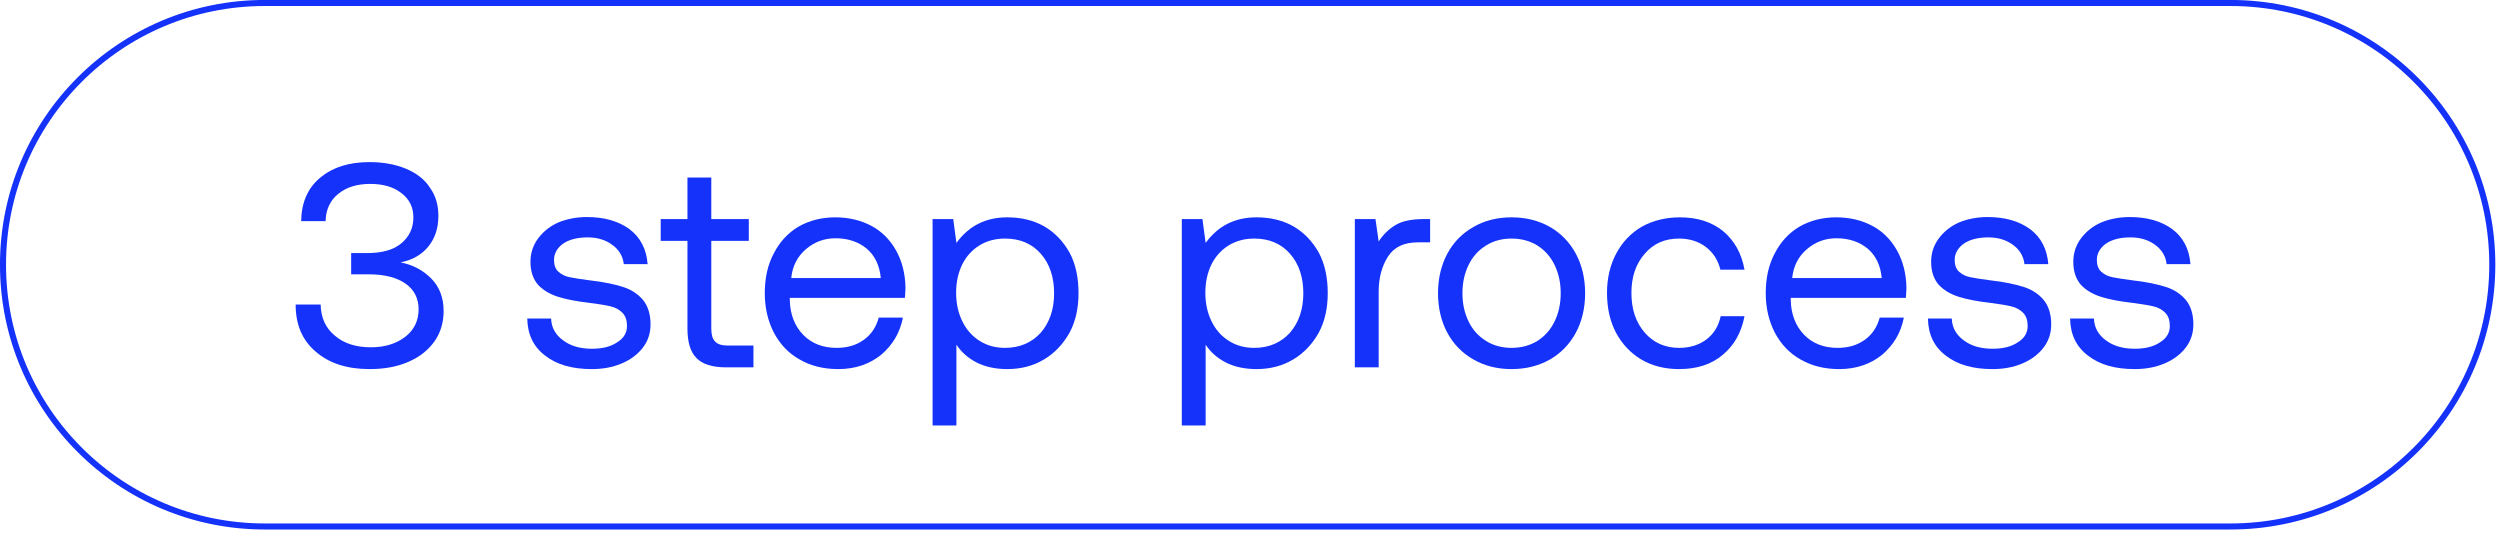
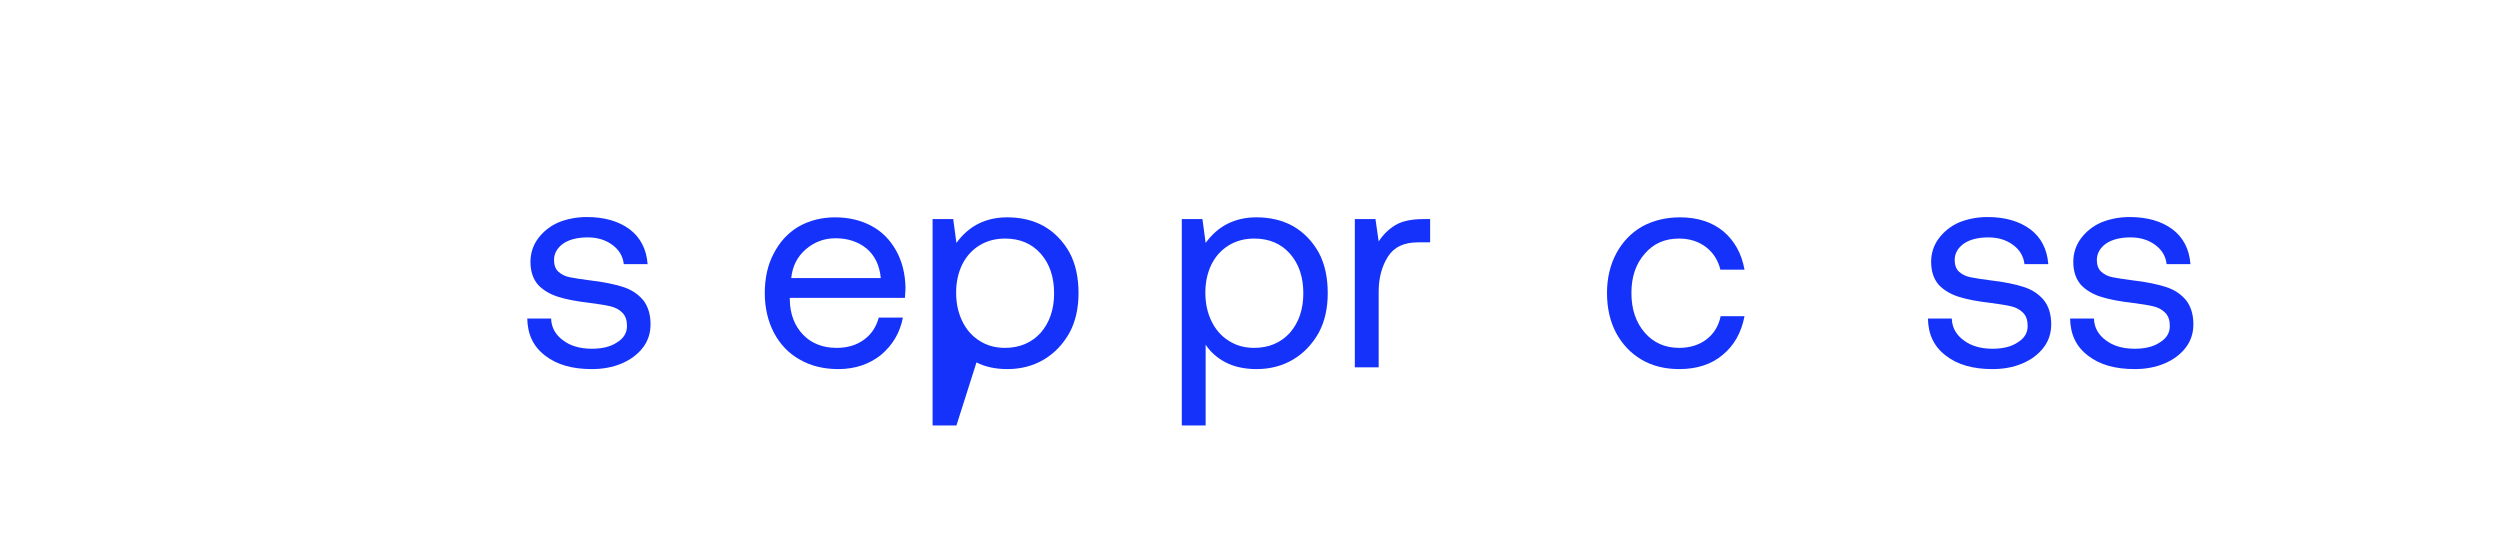
<svg xmlns="http://www.w3.org/2000/svg" width="100%" height="100%" viewBox="0 0 430 92" version="1.1" xml:space="preserve" style="fill-rule:evenodd;clip-rule:evenodd;">
  <g transform="matrix(4.167,0,0,4.167,-150,-150)">
    <g transform="matrix(12,0,0,12,47.672,51.16)">
-       <path d="M0.405,-0.361C0.446,-0.353 0.481,-0.335 0.51,-0.306C0.539,-0.277 0.553,-0.239 0.553,-0.194C0.553,-0.155 0.543,-0.12 0.522,-0.09C0.5,-0.059 0.471,-0.036 0.432,-0.019C0.393,-0.002 0.349,0.006 0.298,0.006C0.221,0.006 0.159,-0.014 0.113,-0.054C0.067,-0.093 0.044,-0.147 0.044,-0.216L0.13,-0.216C0.131,-0.171 0.147,-0.135 0.179,-0.109C0.21,-0.082 0.252,-0.069 0.303,-0.069C0.35,-0.069 0.39,-0.081 0.421,-0.105C0.452,-0.129 0.467,-0.161 0.467,-0.2C0.467,-0.237 0.452,-0.267 0.422,-0.288C0.392,-0.309 0.35,-0.32 0.295,-0.32L0.235,-0.32L0.235,-0.393L0.29,-0.393C0.341,-0.393 0.381,-0.404 0.408,-0.427C0.435,-0.45 0.449,-0.479 0.449,-0.516C0.449,-0.551 0.435,-0.579 0.407,-0.6C0.38,-0.621 0.344,-0.631 0.301,-0.631C0.256,-0.631 0.219,-0.62 0.191,-0.597C0.162,-0.574 0.148,-0.542 0.147,-0.503L0.063,-0.503C0.064,-0.566 0.085,-0.616 0.128,-0.652C0.171,-0.688 0.227,-0.706 0.298,-0.706C0.346,-0.706 0.388,-0.698 0.424,-0.683C0.46,-0.668 0.488,-0.646 0.506,-0.618C0.526,-0.59 0.535,-0.558 0.535,-0.521C0.535,-0.478 0.523,-0.443 0.5,-0.415C0.477,-0.387 0.445,-0.369 0.405,-0.361Z" style="fill:rgb(20,50,250);fill-rule:nonzero;" />
-     </g>
+       </g>
    <g transform="matrix(12,0,0,12,57.305,51.16)">
      <path d="M0.12,-0.168C0.121,-0.137 0.135,-0.112 0.161,-0.093C0.186,-0.074 0.219,-0.064 0.26,-0.064C0.296,-0.064 0.325,-0.071 0.347,-0.086C0.37,-0.1 0.381,-0.119 0.381,-0.142C0.381,-0.162 0.376,-0.177 0.365,-0.188C0.354,-0.199 0.341,-0.206 0.324,-0.21C0.307,-0.214 0.282,-0.218 0.251,-0.222C0.207,-0.227 0.171,-0.234 0.143,-0.243C0.115,-0.252 0.092,-0.266 0.075,-0.284C0.058,-0.304 0.049,-0.33 0.049,-0.363C0.049,-0.393 0.058,-0.42 0.075,-0.443C0.092,-0.466 0.115,-0.485 0.144,-0.498C0.173,-0.51 0.206,-0.517 0.243,-0.517C0.303,-0.517 0.352,-0.503 0.39,-0.475C0.427,-0.447 0.448,-0.407 0.452,-0.355L0.37,-0.355C0.367,-0.382 0.354,-0.404 0.331,-0.421C0.308,-0.438 0.28,-0.447 0.246,-0.447C0.211,-0.447 0.183,-0.44 0.162,-0.426C0.141,-0.411 0.13,-0.392 0.13,-0.369C0.13,-0.352 0.135,-0.338 0.145,-0.329C0.155,-0.32 0.168,-0.313 0.184,-0.31C0.199,-0.307 0.223,-0.303 0.255,-0.299C0.3,-0.294 0.337,-0.286 0.366,-0.277C0.395,-0.268 0.418,-0.253 0.436,-0.232C0.453,-0.211 0.462,-0.183 0.462,-0.148C0.462,-0.117 0.453,-0.09 0.435,-0.067C0.417,-0.044 0.393,-0.026 0.362,-0.013C0.331,-0 0.297,0.006 0.26,0.006C0.193,0.006 0.14,-0.009 0.1,-0.04C0.059,-0.071 0.039,-0.113 0.038,-0.168L0.12,-0.168Z" style="fill:rgb(20,50,250);fill-rule:nonzero;" />
    </g>
    <g transform="matrix(12,0,0,12,63.293,51.16)">
-       <path d="M0.09,-0.435L-0.002,-0.435L-0.002,-0.51L0.09,-0.51L0.09,-0.653L0.172,-0.653L0.172,-0.51L0.301,-0.51L0.301,-0.435L0.172,-0.435L0.172,-0.134C0.172,-0.113 0.176,-0.098 0.185,-0.089C0.193,-0.08 0.207,-0.075 0.228,-0.075L0.317,-0.075L0.317,-0L0.223,-0C0.175,-0 0.141,-0.011 0.121,-0.032C0.1,-0.053 0.09,-0.087 0.09,-0.133L0.09,-0.435Z" style="fill:rgb(20,50,250);fill-rule:nonzero;" />
-     </g>
+       </g>
    <g transform="matrix(12,0,0,12,67.109,51.16)">
      <path d="M0.038,-0.255C0.038,-0.307 0.048,-0.353 0.069,-0.392C0.089,-0.431 0.117,-0.462 0.154,-0.484C0.191,-0.505 0.233,-0.516 0.28,-0.516C0.327,-0.516 0.368,-0.506 0.404,-0.487C0.44,-0.468 0.468,-0.44 0.489,-0.403C0.51,-0.366 0.521,-0.323 0.522,-0.274C0.522,-0.267 0.521,-0.255 0.52,-0.239L0.124,-0.239L0.124,-0.232C0.125,-0.182 0.141,-0.142 0.17,-0.112C0.199,-0.082 0.238,-0.067 0.285,-0.067C0.322,-0.067 0.353,-0.076 0.379,-0.095C0.404,-0.113 0.421,-0.138 0.43,-0.171L0.513,-0.171C0.503,-0.119 0.478,-0.077 0.438,-0.043C0.398,-0.011 0.349,0.006 0.291,0.006C0.24,0.006 0.196,-0.005 0.158,-0.027C0.12,-0.048 0.091,-0.079 0.07,-0.118C0.049,-0.158 0.038,-0.204 0.038,-0.255ZM0.437,-0.307C0.433,-0.35 0.417,-0.384 0.389,-0.408C0.36,-0.432 0.324,-0.444 0.281,-0.444C0.242,-0.444 0.208,-0.431 0.179,-0.406C0.15,-0.381 0.133,-0.348 0.129,-0.307L0.437,-0.307Z" style="fill:rgb(20,50,250);fill-rule:nonzero;" />
    </g>
    <g transform="matrix(12,0,0,12,73.819,51.16)">
-       <path d="M0.313,-0.516C0.36,-0.516 0.403,-0.506 0.44,-0.485C0.476,-0.464 0.505,-0.434 0.527,-0.395C0.548,-0.356 0.558,-0.309 0.558,-0.255C0.558,-0.204 0.548,-0.158 0.527,-0.119C0.505,-0.08 0.476,-0.049 0.439,-0.027C0.402,-0.005 0.36,0.006 0.313,0.006C0.272,0.006 0.236,-0.002 0.207,-0.017C0.178,-0.032 0.155,-0.052 0.138,-0.078L0.138,0.2L0.056,0.2L0.056,-0.51L0.127,-0.51L0.138,-0.428C0.181,-0.487 0.239,-0.516 0.313,-0.516ZM0.305,-0.067C0.356,-0.067 0.397,-0.085 0.428,-0.119C0.459,-0.155 0.474,-0.2 0.474,-0.255C0.474,-0.31 0.459,-0.356 0.428,-0.391C0.397,-0.426 0.356,-0.443 0.305,-0.443C0.272,-0.443 0.243,-0.435 0.218,-0.42C0.192,-0.404 0.172,-0.382 0.158,-0.354C0.144,-0.325 0.137,-0.293 0.137,-0.257C0.137,-0.22 0.144,-0.188 0.158,-0.159C0.172,-0.13 0.192,-0.107 0.218,-0.091C0.243,-0.075 0.272,-0.067 0.305,-0.067Z" style="fill:rgb(20,50,250);fill-rule:nonzero;" />
+       <path d="M0.313,-0.516C0.36,-0.516 0.403,-0.506 0.44,-0.485C0.476,-0.464 0.505,-0.434 0.527,-0.395C0.548,-0.356 0.558,-0.309 0.558,-0.255C0.558,-0.204 0.548,-0.158 0.527,-0.119C0.505,-0.08 0.476,-0.049 0.439,-0.027C0.402,-0.005 0.36,0.006 0.313,0.006C0.272,0.006 0.236,-0.002 0.207,-0.017L0.138,0.2L0.056,0.2L0.056,-0.51L0.127,-0.51L0.138,-0.428C0.181,-0.487 0.239,-0.516 0.313,-0.516ZM0.305,-0.067C0.356,-0.067 0.397,-0.085 0.428,-0.119C0.459,-0.155 0.474,-0.2 0.474,-0.255C0.474,-0.31 0.459,-0.356 0.428,-0.391C0.397,-0.426 0.356,-0.443 0.305,-0.443C0.272,-0.443 0.243,-0.435 0.218,-0.42C0.192,-0.404 0.172,-0.382 0.158,-0.354C0.144,-0.325 0.137,-0.293 0.137,-0.257C0.137,-0.22 0.144,-0.188 0.158,-0.159C0.172,-0.13 0.192,-0.107 0.218,-0.091C0.243,-0.075 0.272,-0.067 0.305,-0.067Z" style="fill:rgb(20,50,250);fill-rule:nonzero;" />
    </g>
    <g transform="matrix(12,0,0,12,84.106,51.16)">
      <path d="M0.313,-0.516C0.36,-0.516 0.403,-0.506 0.44,-0.485C0.476,-0.464 0.505,-0.434 0.527,-0.395C0.548,-0.356 0.558,-0.309 0.558,-0.255C0.558,-0.204 0.548,-0.158 0.527,-0.119C0.505,-0.08 0.476,-0.049 0.439,-0.027C0.402,-0.005 0.36,0.006 0.313,0.006C0.272,0.006 0.236,-0.002 0.207,-0.017C0.178,-0.032 0.155,-0.052 0.138,-0.078L0.138,0.2L0.056,0.2L0.056,-0.51L0.127,-0.51L0.138,-0.428C0.181,-0.487 0.239,-0.516 0.313,-0.516ZM0.305,-0.067C0.356,-0.067 0.397,-0.085 0.428,-0.119C0.459,-0.155 0.474,-0.2 0.474,-0.255C0.474,-0.31 0.459,-0.356 0.428,-0.391C0.397,-0.426 0.356,-0.443 0.305,-0.443C0.272,-0.443 0.243,-0.435 0.218,-0.42C0.192,-0.404 0.172,-0.382 0.158,-0.354C0.144,-0.325 0.137,-0.293 0.137,-0.257C0.137,-0.22 0.144,-0.188 0.158,-0.159C0.172,-0.13 0.192,-0.107 0.218,-0.091C0.243,-0.075 0.272,-0.067 0.305,-0.067Z" style="fill:rgb(20,50,250);fill-rule:nonzero;" />
    </g>
    <g transform="matrix(12,0,0,12,91.248,51.16)">
      <path d="M0.315,-0.51L0.315,-0.43L0.274,-0.43C0.225,-0.43 0.191,-0.414 0.17,-0.381C0.149,-0.348 0.138,-0.308 0.138,-0.26L0.138,-0L0.056,-0L0.056,-0.51L0.127,-0.51L0.138,-0.433C0.153,-0.456 0.172,-0.475 0.195,-0.489C0.218,-0.503 0.251,-0.51 0.292,-0.51L0.315,-0.51Z" style="fill:rgb(20,50,250);fill-rule:nonzero;" />
    </g>
    <g transform="matrix(12,0,0,12,94.898,51.16)">
-       <path d="M0.291,0.006C0.242,0.006 0.198,-0.005 0.16,-0.027C0.121,-0.049 0.091,-0.08 0.07,-0.119C0.049,-0.158 0.038,-0.204 0.038,-0.255C0.038,-0.306 0.049,-0.352 0.07,-0.391C0.091,-0.43 0.121,-0.461 0.16,-0.483C0.198,-0.505 0.242,-0.516 0.291,-0.516C0.34,-0.516 0.384,-0.505 0.423,-0.483C0.461,-0.461 0.491,-0.43 0.512,-0.391C0.533,-0.352 0.544,-0.306 0.544,-0.255C0.544,-0.204 0.533,-0.158 0.512,-0.119C0.491,-0.08 0.461,-0.049 0.423,-0.027C0.384,-0.005 0.34,0.006 0.291,0.006ZM0.291,-0.067C0.324,-0.067 0.354,-0.075 0.38,-0.091C0.405,-0.107 0.425,-0.129 0.439,-0.158C0.453,-0.187 0.46,-0.219 0.46,-0.255C0.46,-0.291 0.453,-0.323 0.439,-0.352C0.425,-0.381 0.405,-0.403 0.38,-0.419C0.354,-0.435 0.324,-0.443 0.291,-0.443C0.258,-0.443 0.228,-0.435 0.203,-0.419C0.177,-0.403 0.157,-0.381 0.143,-0.352C0.129,-0.323 0.122,-0.291 0.122,-0.255C0.122,-0.219 0.129,-0.187 0.143,-0.158C0.157,-0.129 0.177,-0.107 0.203,-0.091C0.228,-0.075 0.258,-0.067 0.291,-0.067Z" style="fill:rgb(20,50,250);fill-rule:nonzero;" />
-     </g>
+       </g>
    <g transform="matrix(12,0,0,12,101.873,51.16)">
      <path d="M0.511,-0.176C0.5,-0.119 0.475,-0.075 0.436,-0.043C0.397,-0.01 0.347,0.006 0.286,0.006C0.237,0.006 0.193,-0.005 0.156,-0.027C0.119,-0.049 0.09,-0.08 0.069,-0.119C0.048,-0.159 0.038,-0.205 0.038,-0.256C0.038,-0.307 0.049,-0.353 0.07,-0.392C0.091,-0.431 0.12,-0.462 0.158,-0.484C0.196,-0.505 0.24,-0.516 0.289,-0.516C0.349,-0.516 0.399,-0.5 0.438,-0.468C0.476,-0.436 0.501,-0.392 0.511,-0.336L0.428,-0.336C0.42,-0.369 0.403,-0.395 0.378,-0.414C0.353,-0.433 0.322,-0.443 0.286,-0.443C0.237,-0.443 0.198,-0.426 0.168,-0.391C0.137,-0.356 0.122,-0.311 0.122,-0.256C0.122,-0.2 0.137,-0.155 0.168,-0.119C0.198,-0.085 0.237,-0.067 0.286,-0.067C0.323,-0.067 0.355,-0.077 0.38,-0.096C0.405,-0.115 0.422,-0.142 0.429,-0.176L0.511,-0.176Z" style="fill:rgb(20,50,250);fill-rule:nonzero;" />
    </g>
    <g transform="matrix(12,0,0,12,108.425,51.16)">
-       <path d="M0.038,-0.255C0.038,-0.307 0.048,-0.353 0.069,-0.392C0.089,-0.431 0.117,-0.462 0.154,-0.484C0.191,-0.505 0.233,-0.516 0.28,-0.516C0.327,-0.516 0.368,-0.506 0.404,-0.487C0.44,-0.468 0.468,-0.44 0.489,-0.403C0.51,-0.366 0.521,-0.323 0.522,-0.274C0.522,-0.267 0.521,-0.255 0.52,-0.239L0.124,-0.239L0.124,-0.232C0.125,-0.182 0.141,-0.142 0.17,-0.112C0.199,-0.082 0.238,-0.067 0.285,-0.067C0.322,-0.067 0.353,-0.076 0.379,-0.095C0.404,-0.113 0.421,-0.138 0.43,-0.171L0.513,-0.171C0.503,-0.119 0.478,-0.077 0.438,-0.043C0.398,-0.011 0.349,0.006 0.291,0.006C0.24,0.006 0.196,-0.005 0.158,-0.027C0.12,-0.048 0.091,-0.079 0.07,-0.118C0.049,-0.158 0.038,-0.204 0.038,-0.255ZM0.437,-0.307C0.433,-0.35 0.417,-0.384 0.389,-0.408C0.36,-0.432 0.324,-0.444 0.281,-0.444C0.242,-0.444 0.208,-0.431 0.179,-0.406C0.15,-0.381 0.133,-0.348 0.129,-0.307L0.437,-0.307Z" style="fill:rgb(20,50,250);fill-rule:nonzero;" />
-     </g>
+       </g>
    <g transform="matrix(12,0,0,12,115.12,51.16)">
      <path d="M0.12,-0.168C0.121,-0.137 0.135,-0.112 0.161,-0.093C0.186,-0.074 0.219,-0.064 0.26,-0.064C0.296,-0.064 0.325,-0.071 0.347,-0.086C0.37,-0.1 0.381,-0.119 0.381,-0.142C0.381,-0.162 0.376,-0.177 0.365,-0.188C0.354,-0.199 0.341,-0.206 0.324,-0.21C0.307,-0.214 0.282,-0.218 0.251,-0.222C0.207,-0.227 0.171,-0.234 0.143,-0.243C0.115,-0.252 0.092,-0.266 0.075,-0.284C0.058,-0.304 0.049,-0.33 0.049,-0.363C0.049,-0.393 0.058,-0.42 0.075,-0.443C0.092,-0.466 0.115,-0.485 0.144,-0.498C0.173,-0.51 0.206,-0.517 0.243,-0.517C0.303,-0.517 0.352,-0.503 0.39,-0.475C0.427,-0.447 0.448,-0.407 0.452,-0.355L0.37,-0.355C0.367,-0.382 0.354,-0.404 0.331,-0.421C0.308,-0.438 0.28,-0.447 0.246,-0.447C0.211,-0.447 0.183,-0.44 0.162,-0.426C0.141,-0.411 0.13,-0.392 0.13,-0.369C0.13,-0.352 0.135,-0.338 0.145,-0.329C0.155,-0.32 0.168,-0.313 0.184,-0.31C0.199,-0.307 0.223,-0.303 0.255,-0.299C0.3,-0.294 0.337,-0.286 0.366,-0.277C0.395,-0.268 0.418,-0.253 0.436,-0.232C0.453,-0.211 0.462,-0.183 0.462,-0.148C0.462,-0.117 0.453,-0.09 0.435,-0.067C0.417,-0.044 0.393,-0.026 0.362,-0.013C0.331,-0 0.297,0.006 0.26,0.006C0.193,0.006 0.14,-0.009 0.1,-0.04C0.059,-0.071 0.039,-0.113 0.038,-0.168L0.12,-0.168Z" style="fill:rgb(20,50,250);fill-rule:nonzero;" />
    </g>
    <g transform="matrix(12,0,0,12,120.988,51.16)">
      <path d="M0.12,-0.168C0.121,-0.137 0.135,-0.112 0.161,-0.093C0.186,-0.074 0.219,-0.064 0.26,-0.064C0.296,-0.064 0.325,-0.071 0.347,-0.086C0.37,-0.1 0.381,-0.119 0.381,-0.142C0.381,-0.162 0.376,-0.177 0.365,-0.188C0.354,-0.199 0.341,-0.206 0.324,-0.21C0.307,-0.214 0.282,-0.218 0.251,-0.222C0.207,-0.227 0.171,-0.234 0.143,-0.243C0.115,-0.252 0.092,-0.266 0.075,-0.284C0.058,-0.304 0.049,-0.33 0.049,-0.363C0.049,-0.393 0.058,-0.42 0.075,-0.443C0.092,-0.466 0.115,-0.485 0.144,-0.498C0.173,-0.51 0.206,-0.517 0.243,-0.517C0.303,-0.517 0.352,-0.503 0.39,-0.475C0.427,-0.447 0.448,-0.407 0.452,-0.355L0.37,-0.355C0.367,-0.382 0.354,-0.404 0.331,-0.421C0.308,-0.438 0.28,-0.447 0.246,-0.447C0.211,-0.447 0.183,-0.44 0.162,-0.426C0.141,-0.411 0.13,-0.392 0.13,-0.369C0.13,-0.352 0.135,-0.338 0.145,-0.329C0.155,-0.32 0.168,-0.313 0.184,-0.31C0.199,-0.307 0.223,-0.303 0.255,-0.299C0.3,-0.294 0.337,-0.286 0.366,-0.277C0.395,-0.268 0.418,-0.253 0.436,-0.232C0.453,-0.211 0.462,-0.183 0.462,-0.148C0.462,-0.117 0.453,-0.09 0.435,-0.067C0.417,-0.044 0.393,-0.026 0.362,-0.013C0.331,-0 0.297,0.006 0.26,0.006C0.193,0.006 0.14,-0.009 0.1,-0.04C0.059,-0.071 0.039,-0.113 0.038,-0.168L0.12,-0.168Z" style="fill:rgb(20,50,250);fill-rule:nonzero;" />
    </g>
  </g>
  <g transform="matrix(4.167,0,0,4.167,45.537,90.554)">
-     <path d="M0,-21.608C-5.967,-21.608 -10.804,-16.771 -10.804,-10.804C-10.804,-4.837 -5.967,0 0,0L81.142,0C87.109,0 91.946,-4.837 91.946,-10.804C91.946,-16.771 87.109,-21.608 81.142,-21.608L0,-21.608Z" style="fill:none;fill-rule:nonzero;stroke:rgb(20,50,250);stroke-width:0.25px;" />
-   </g>
+     </g>
</svg>